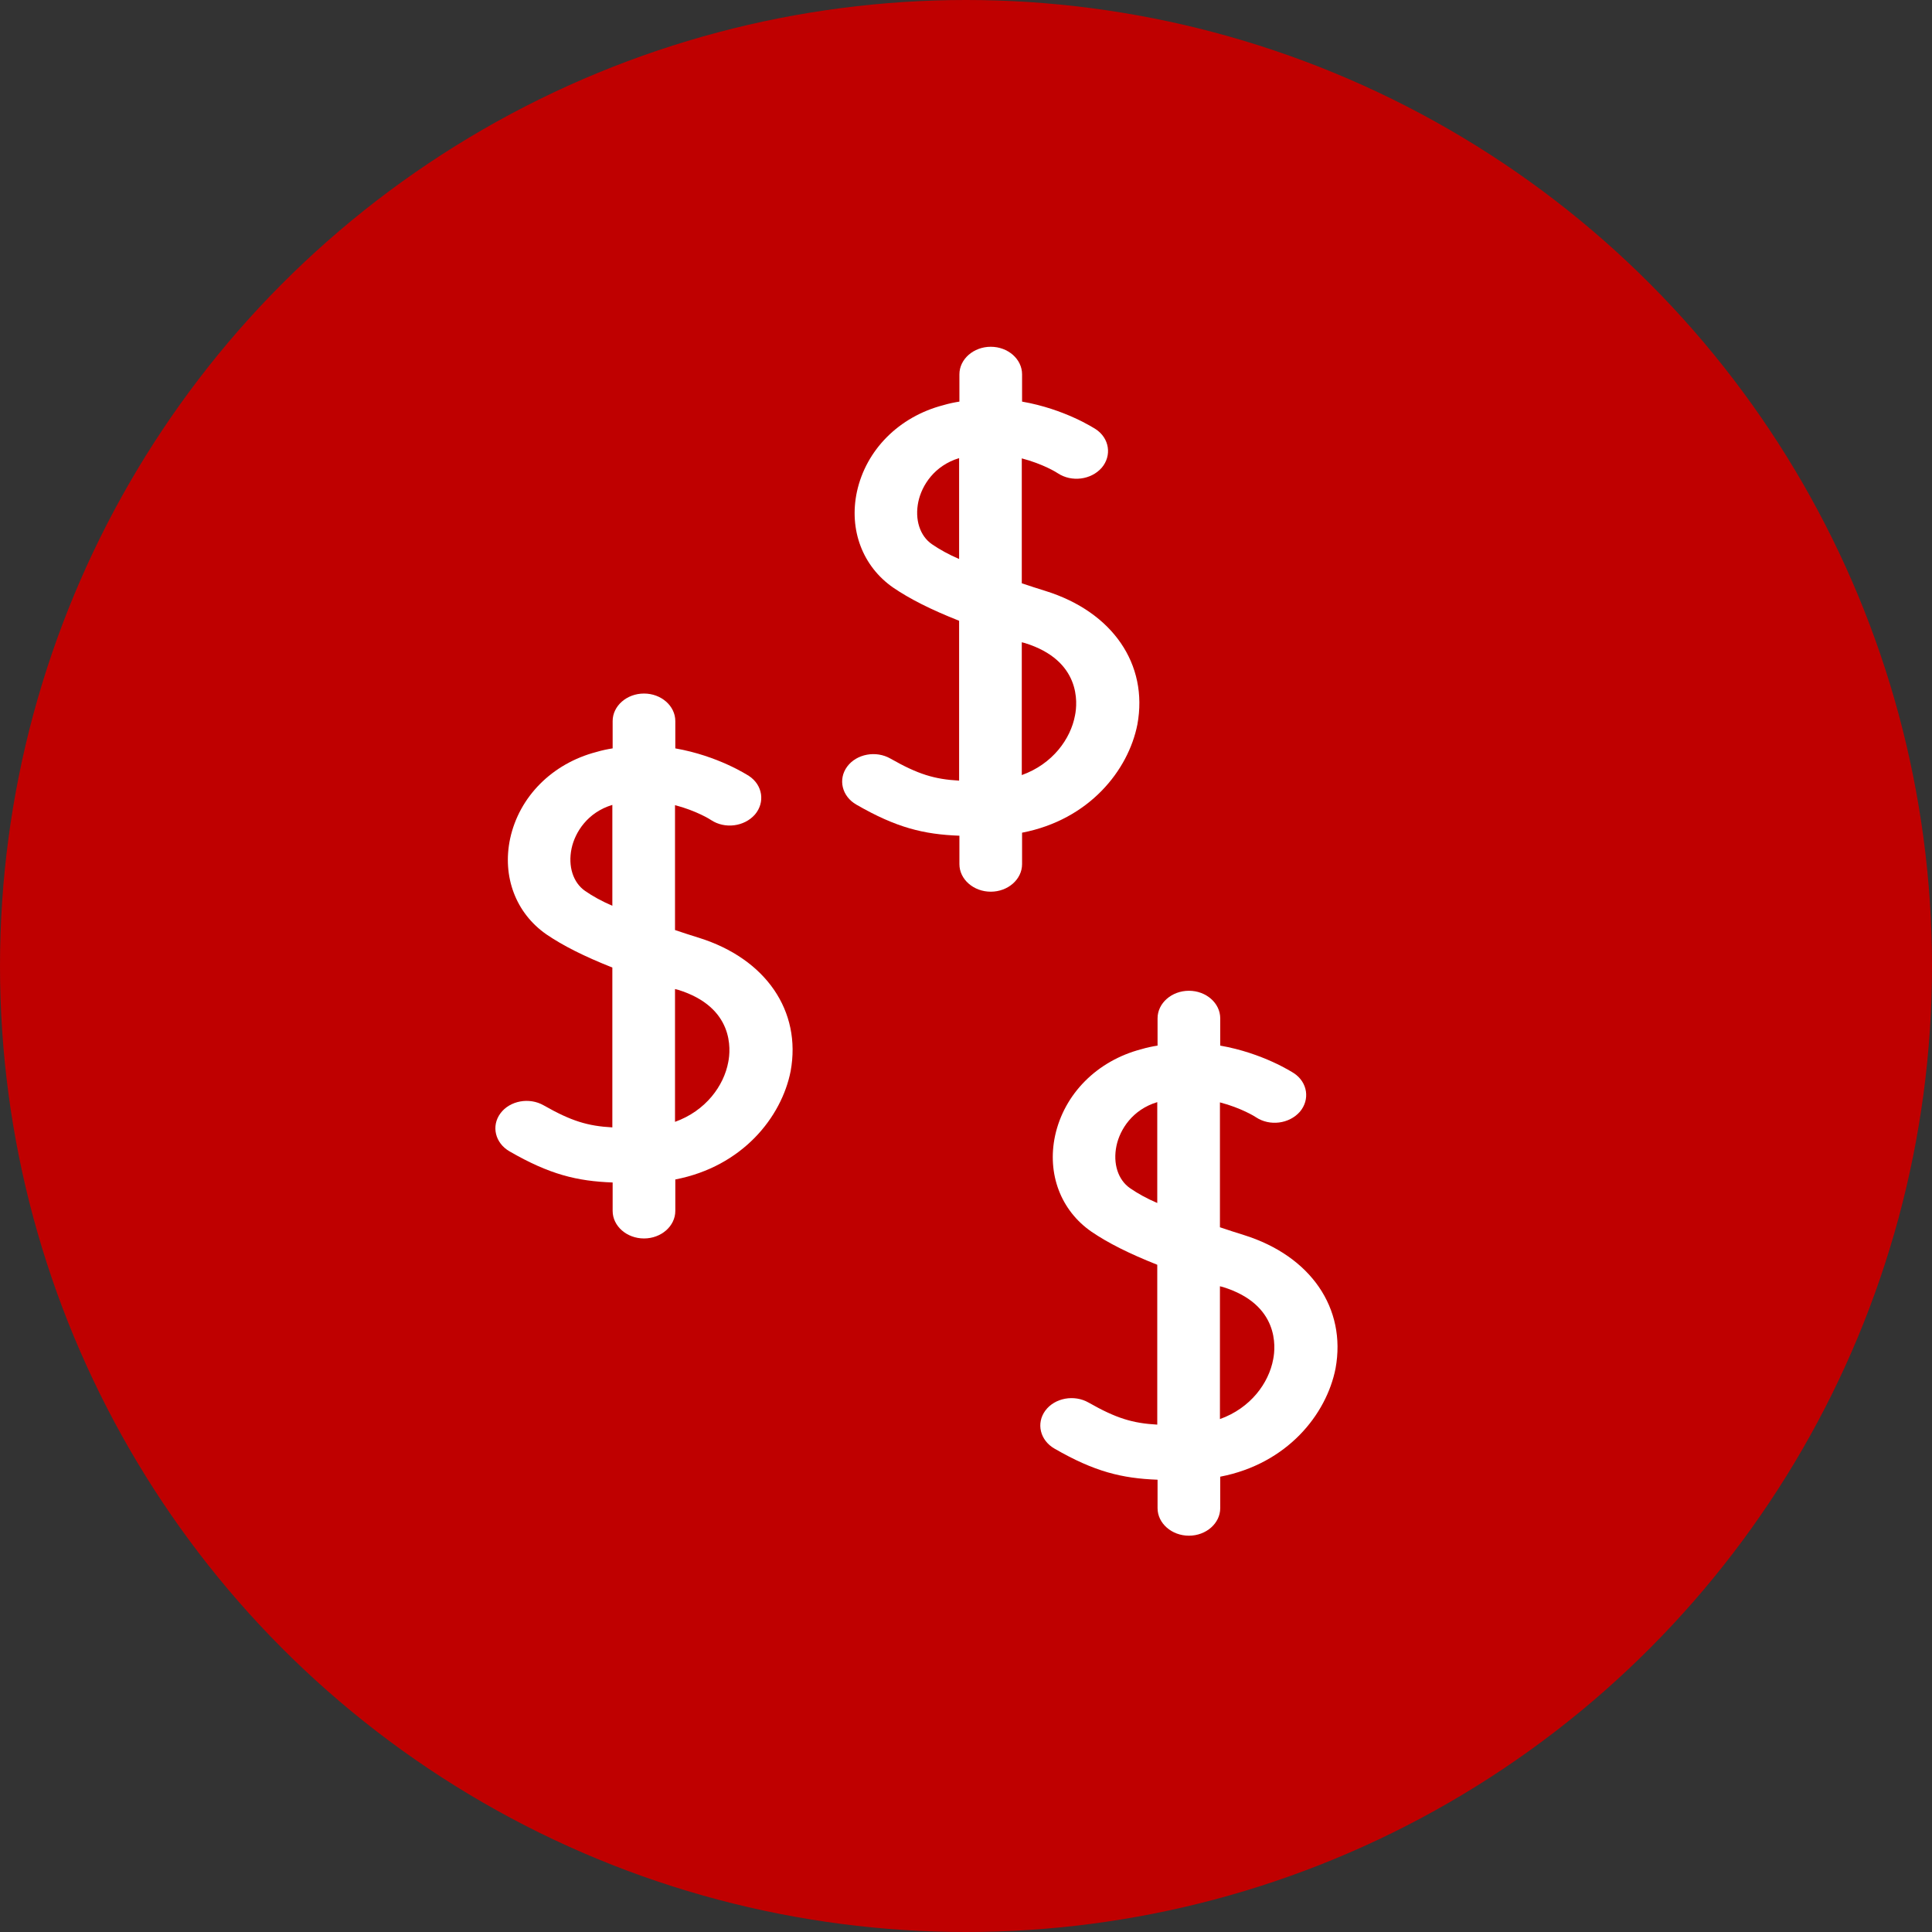
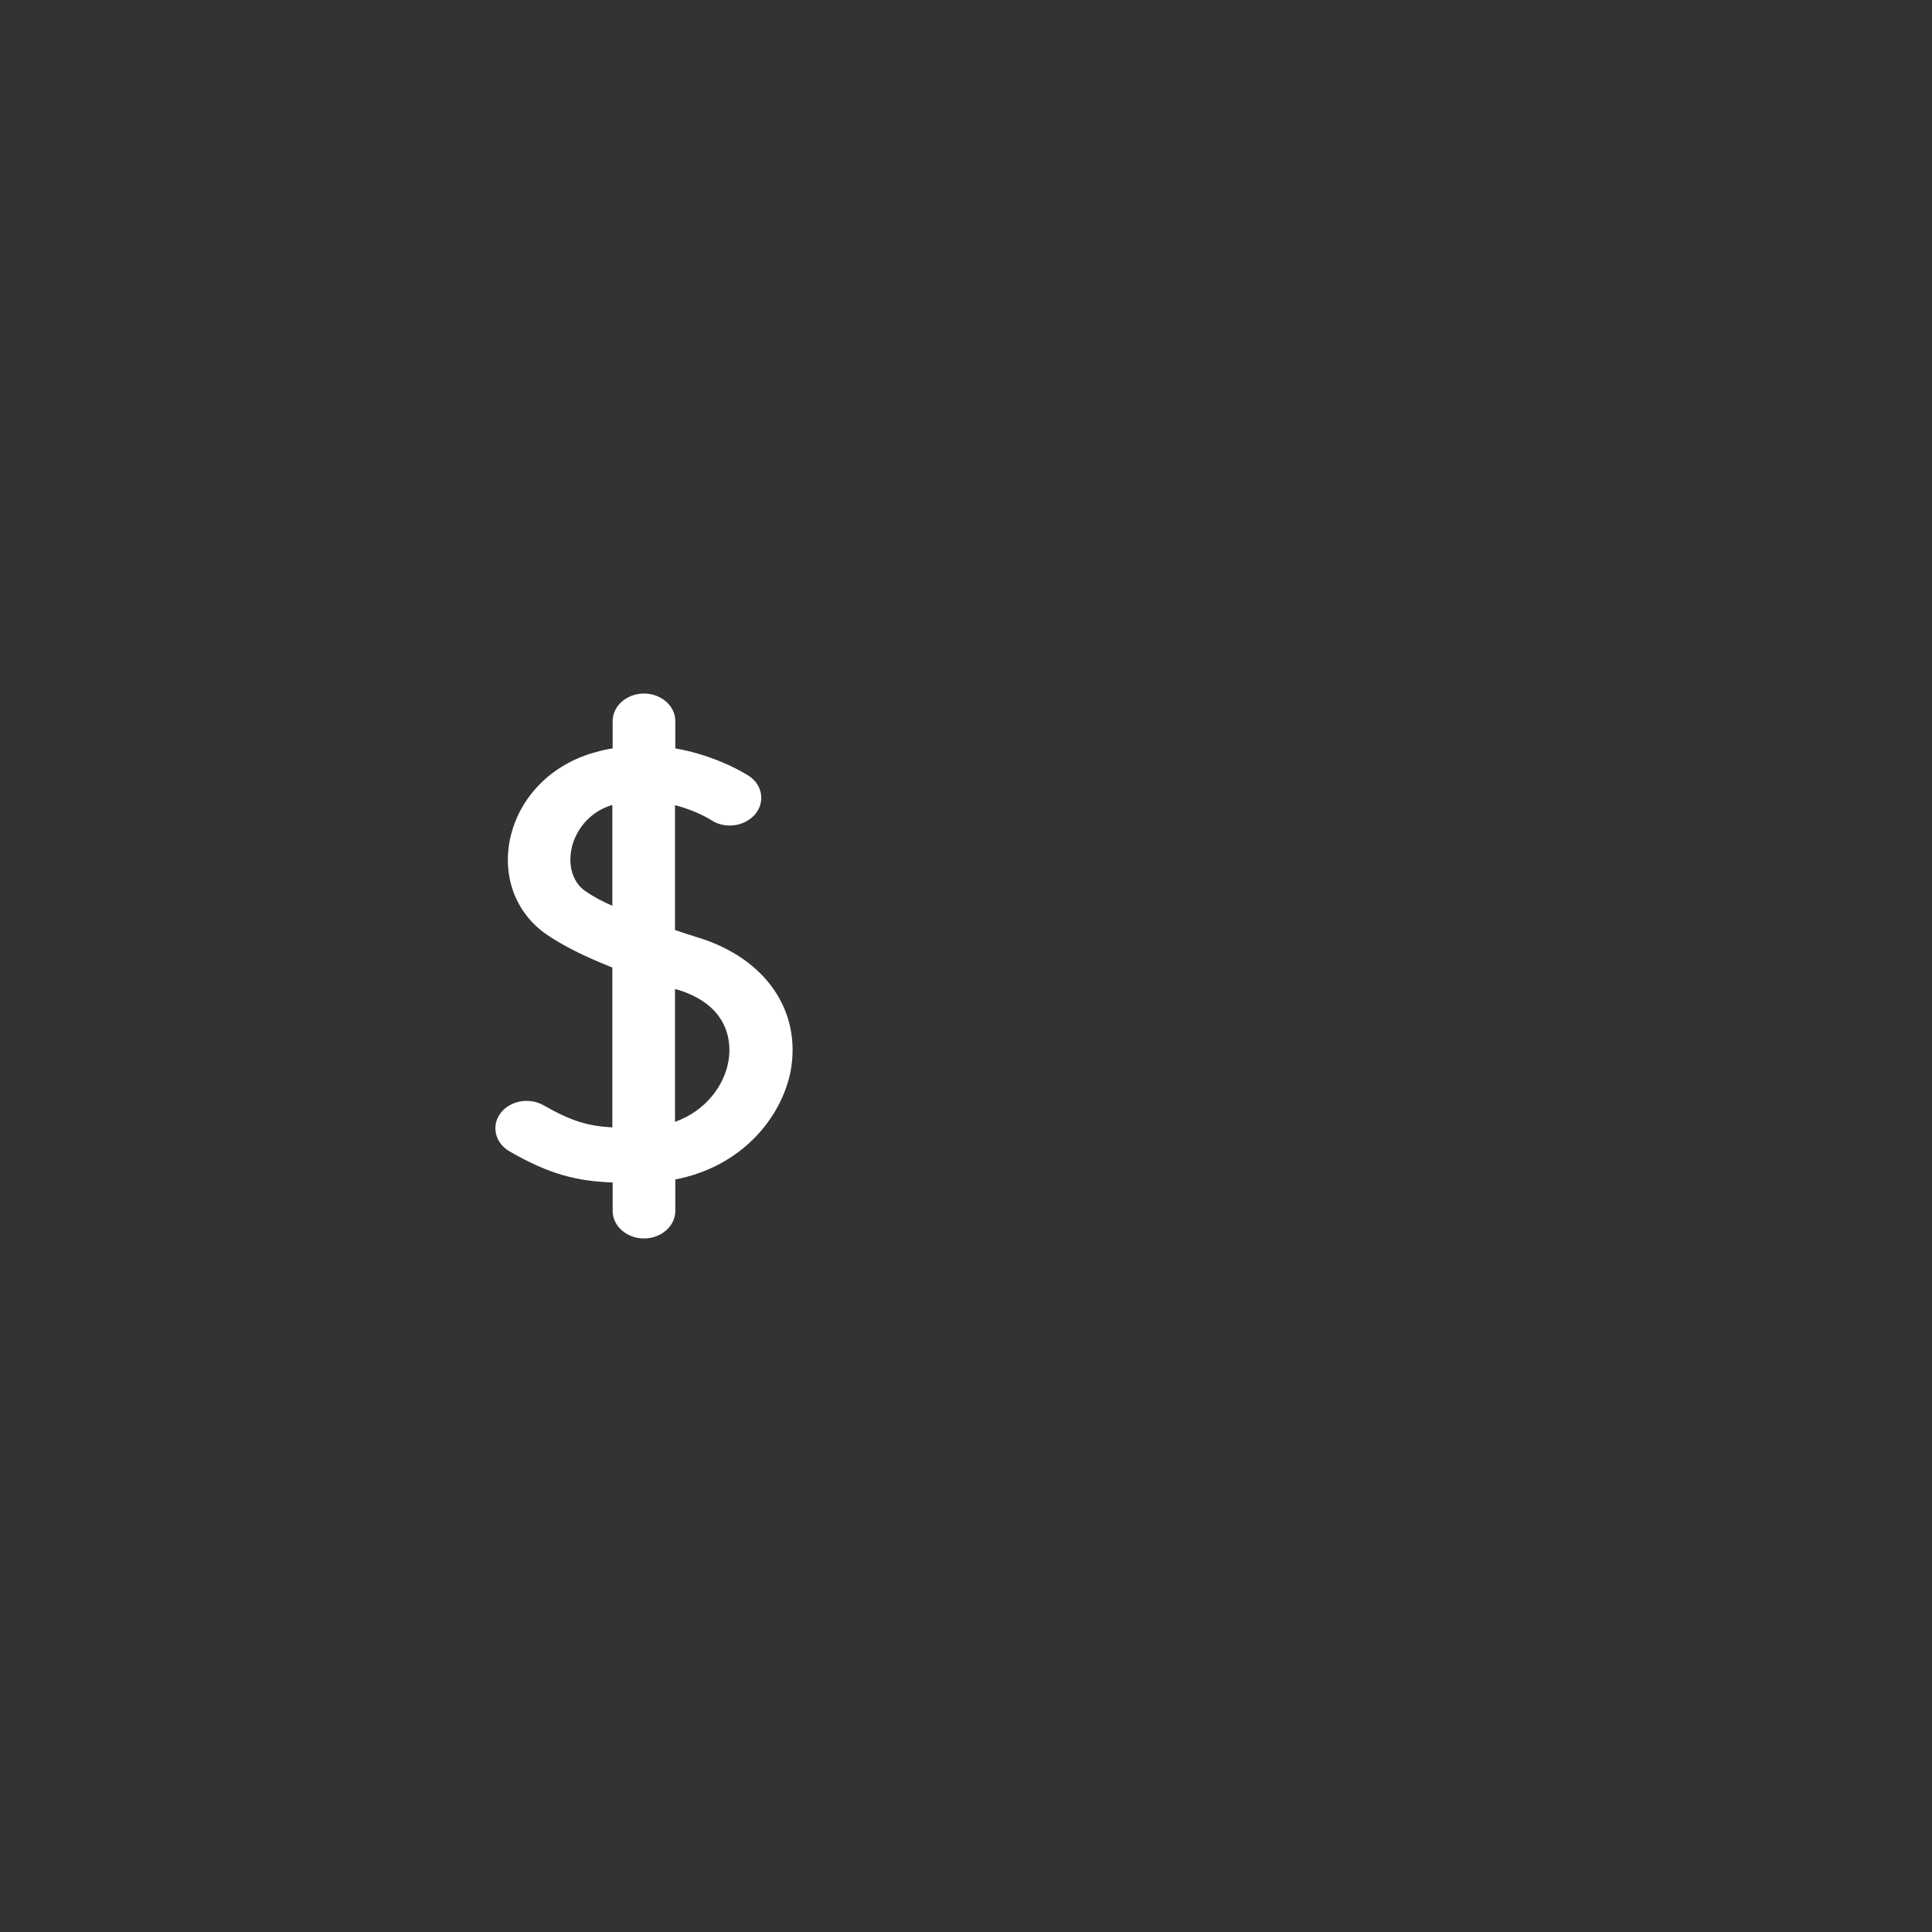
<svg xmlns="http://www.w3.org/2000/svg" width="39" height="39" viewBox="0 0 39 39" fill="none">
  <rect x="0" y="0" width="39" height="39" fill="#333333" stroke="none" />
-   <circle cx="19.5" cy="19.5" r="19.5" fill="#BF0000" />
-   <path d="M21.107 11.93C20.949 11.88 20.784 11.829 20.626 11.774V9.253C21.056 9.365 21.341 9.543 21.354 9.554C21.632 9.737 22.024 9.687 22.239 9.443C22.448 9.198 22.397 8.847 22.119 8.664C22.081 8.641 21.493 8.257 20.632 8.107V7.556C20.632 7.25 20.348 7 20 7C19.652 7 19.367 7.25 19.367 7.556V8.107C19.259 8.124 19.152 8.146 19.038 8.18C18.146 8.413 17.482 9.081 17.298 9.927C17.134 10.694 17.412 11.434 18.032 11.863C18.367 12.091 18.785 12.303 19.361 12.531V15.758C18.861 15.73 18.532 15.63 17.975 15.313C17.684 15.146 17.292 15.218 17.102 15.474C16.912 15.73 16.995 16.075 17.286 16.242C18.095 16.709 18.646 16.843 19.367 16.87V17.444C19.367 17.75 19.652 18 20 18C20.348 18 20.632 17.75 20.632 17.444V16.809C21.986 16.548 22.777 15.552 22.96 14.623C23.182 13.41 22.461 12.353 21.107 11.93ZM18.81 10.984C18.57 10.817 18.462 10.489 18.538 10.127C18.608 9.799 18.861 9.398 19.361 9.248V11.284C19.152 11.195 18.962 11.089 18.81 10.984ZM21.701 14.439C21.613 14.918 21.246 15.424 20.626 15.646V12.965C20.645 12.97 20.664 12.976 20.689 12.981C21.822 13.332 21.752 14.189 21.701 14.439Z" fill="white" />
-   <path d="M25.107 24.93C24.949 24.88 24.784 24.829 24.626 24.774V22.253C25.056 22.365 25.341 22.543 25.354 22.554C25.632 22.738 26.024 22.687 26.239 22.443C26.448 22.198 26.397 21.847 26.119 21.664C26.081 21.641 25.493 21.258 24.632 21.107V20.556C24.632 20.25 24.348 20 24 20C23.652 20 23.367 20.25 23.367 20.556V21.107C23.259 21.124 23.152 21.146 23.038 21.18C22.146 21.413 21.482 22.081 21.298 22.927C21.134 23.695 21.412 24.434 22.032 24.863C22.367 25.091 22.785 25.302 23.361 25.531V28.758C22.861 28.73 22.532 28.63 21.975 28.313C21.684 28.146 21.292 28.218 21.102 28.474C20.912 28.73 20.995 29.075 21.286 29.242C22.095 29.709 22.646 29.843 23.367 29.87V30.444C23.367 30.75 23.652 31 24 31C24.348 31 24.632 30.75 24.632 30.444V29.809C25.986 29.548 26.777 28.552 26.96 27.623C27.182 26.41 26.461 25.353 25.107 24.93ZM22.81 23.984C22.57 23.817 22.462 23.489 22.538 23.127C22.608 22.799 22.861 22.398 23.361 22.248V24.284C23.152 24.195 22.962 24.09 22.81 23.984ZM25.701 27.439C25.613 27.918 25.246 28.424 24.626 28.646V25.965C24.645 25.97 24.664 25.976 24.689 25.981C25.822 26.332 25.752 27.189 25.701 27.439Z" fill="white" />
  <path d="M14.107 18.93C13.949 18.88 13.784 18.829 13.626 18.774V16.253C14.056 16.365 14.341 16.543 14.354 16.554C14.632 16.738 15.024 16.687 15.239 16.443C15.448 16.198 15.397 15.847 15.119 15.664C15.081 15.641 14.493 15.258 13.632 15.107V14.556C13.632 14.25 13.348 14 13 14C12.652 14 12.367 14.25 12.367 14.556V15.107C12.259 15.124 12.152 15.146 12.038 15.18C11.146 15.413 10.482 16.081 10.298 16.927C10.134 17.695 10.412 18.434 11.032 18.863C11.367 19.091 11.785 19.302 12.361 19.531V22.758C11.861 22.73 11.532 22.63 10.975 22.313C10.684 22.146 10.292 22.218 10.102 22.474C9.912 22.73 9.995 23.075 10.286 23.242C11.095 23.709 11.646 23.843 12.367 23.87V24.444C12.367 24.75 12.652 25 13 25C13.348 25 13.632 24.75 13.632 24.444V23.809C14.986 23.548 15.777 22.552 15.96 21.623C16.182 20.41 15.461 19.353 14.107 18.93ZM11.81 17.984C11.57 17.817 11.462 17.489 11.538 17.127C11.608 16.799 11.861 16.398 12.361 16.248V18.284C12.152 18.195 11.962 18.09 11.81 17.984ZM14.701 21.439C14.613 21.918 14.246 22.424 13.626 22.646V19.965C13.645 19.97 13.664 19.976 13.689 19.981C14.822 20.332 14.752 21.189 14.701 21.439Z" fill="white" />
</svg>